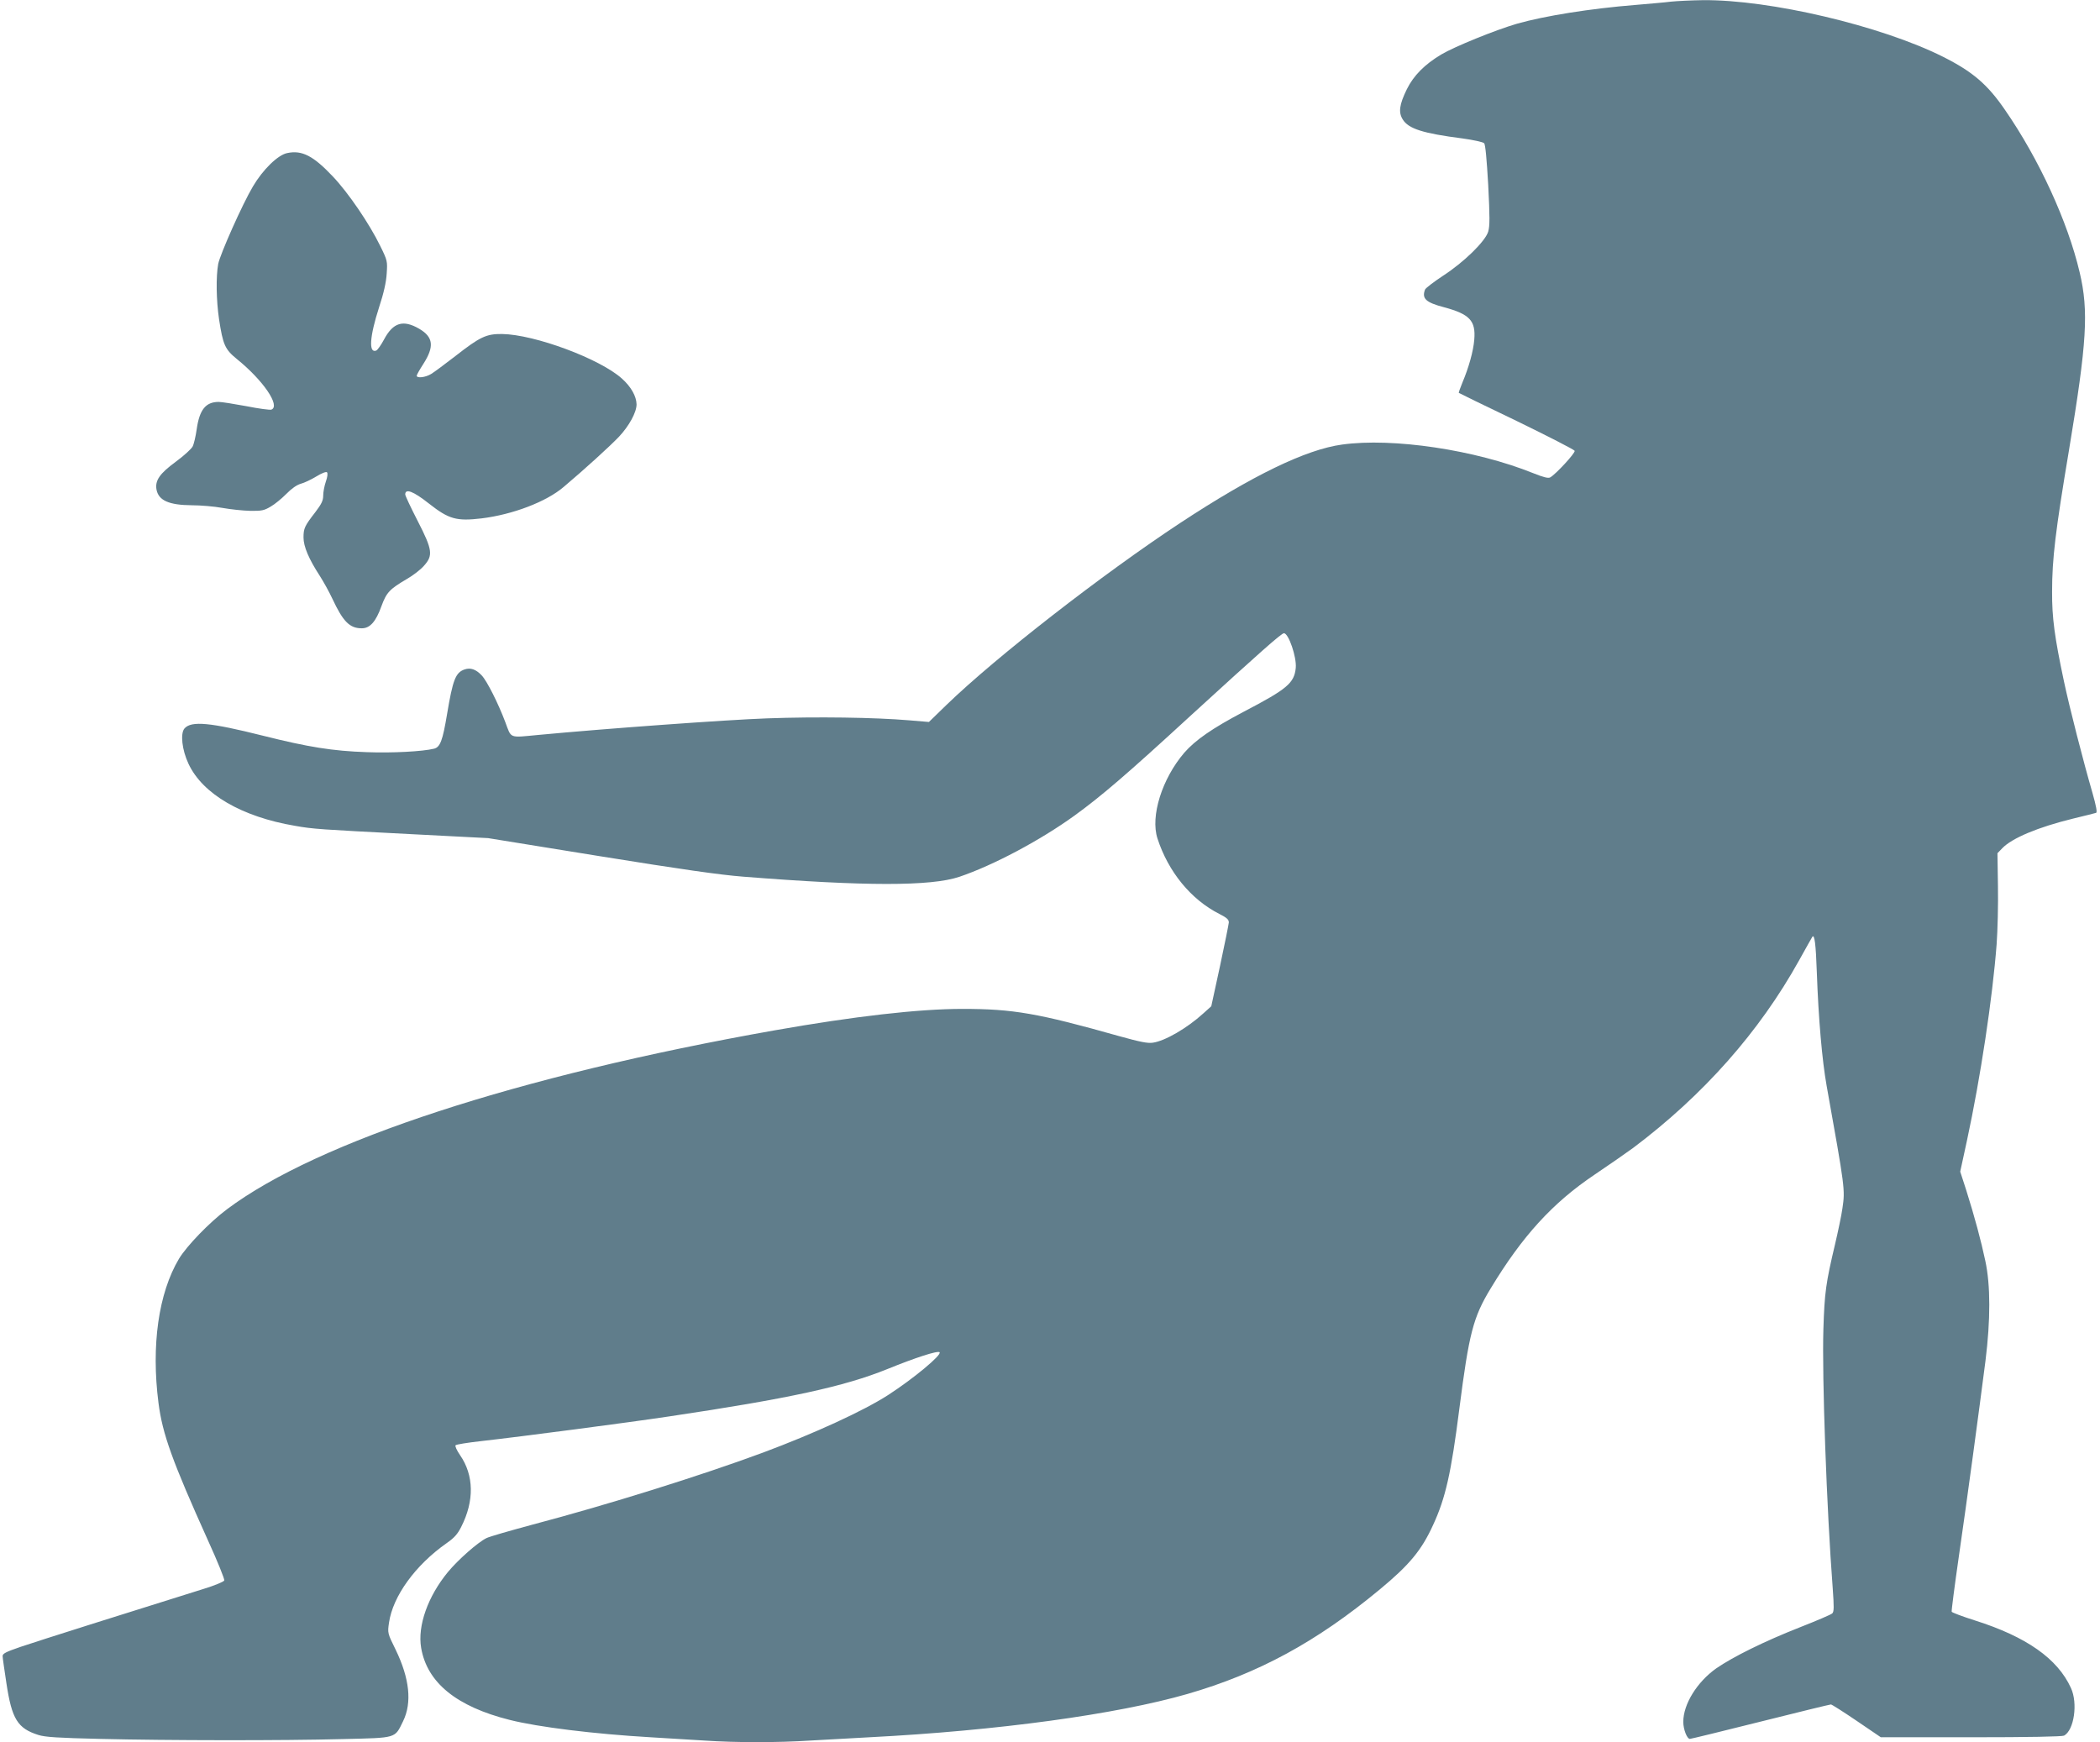
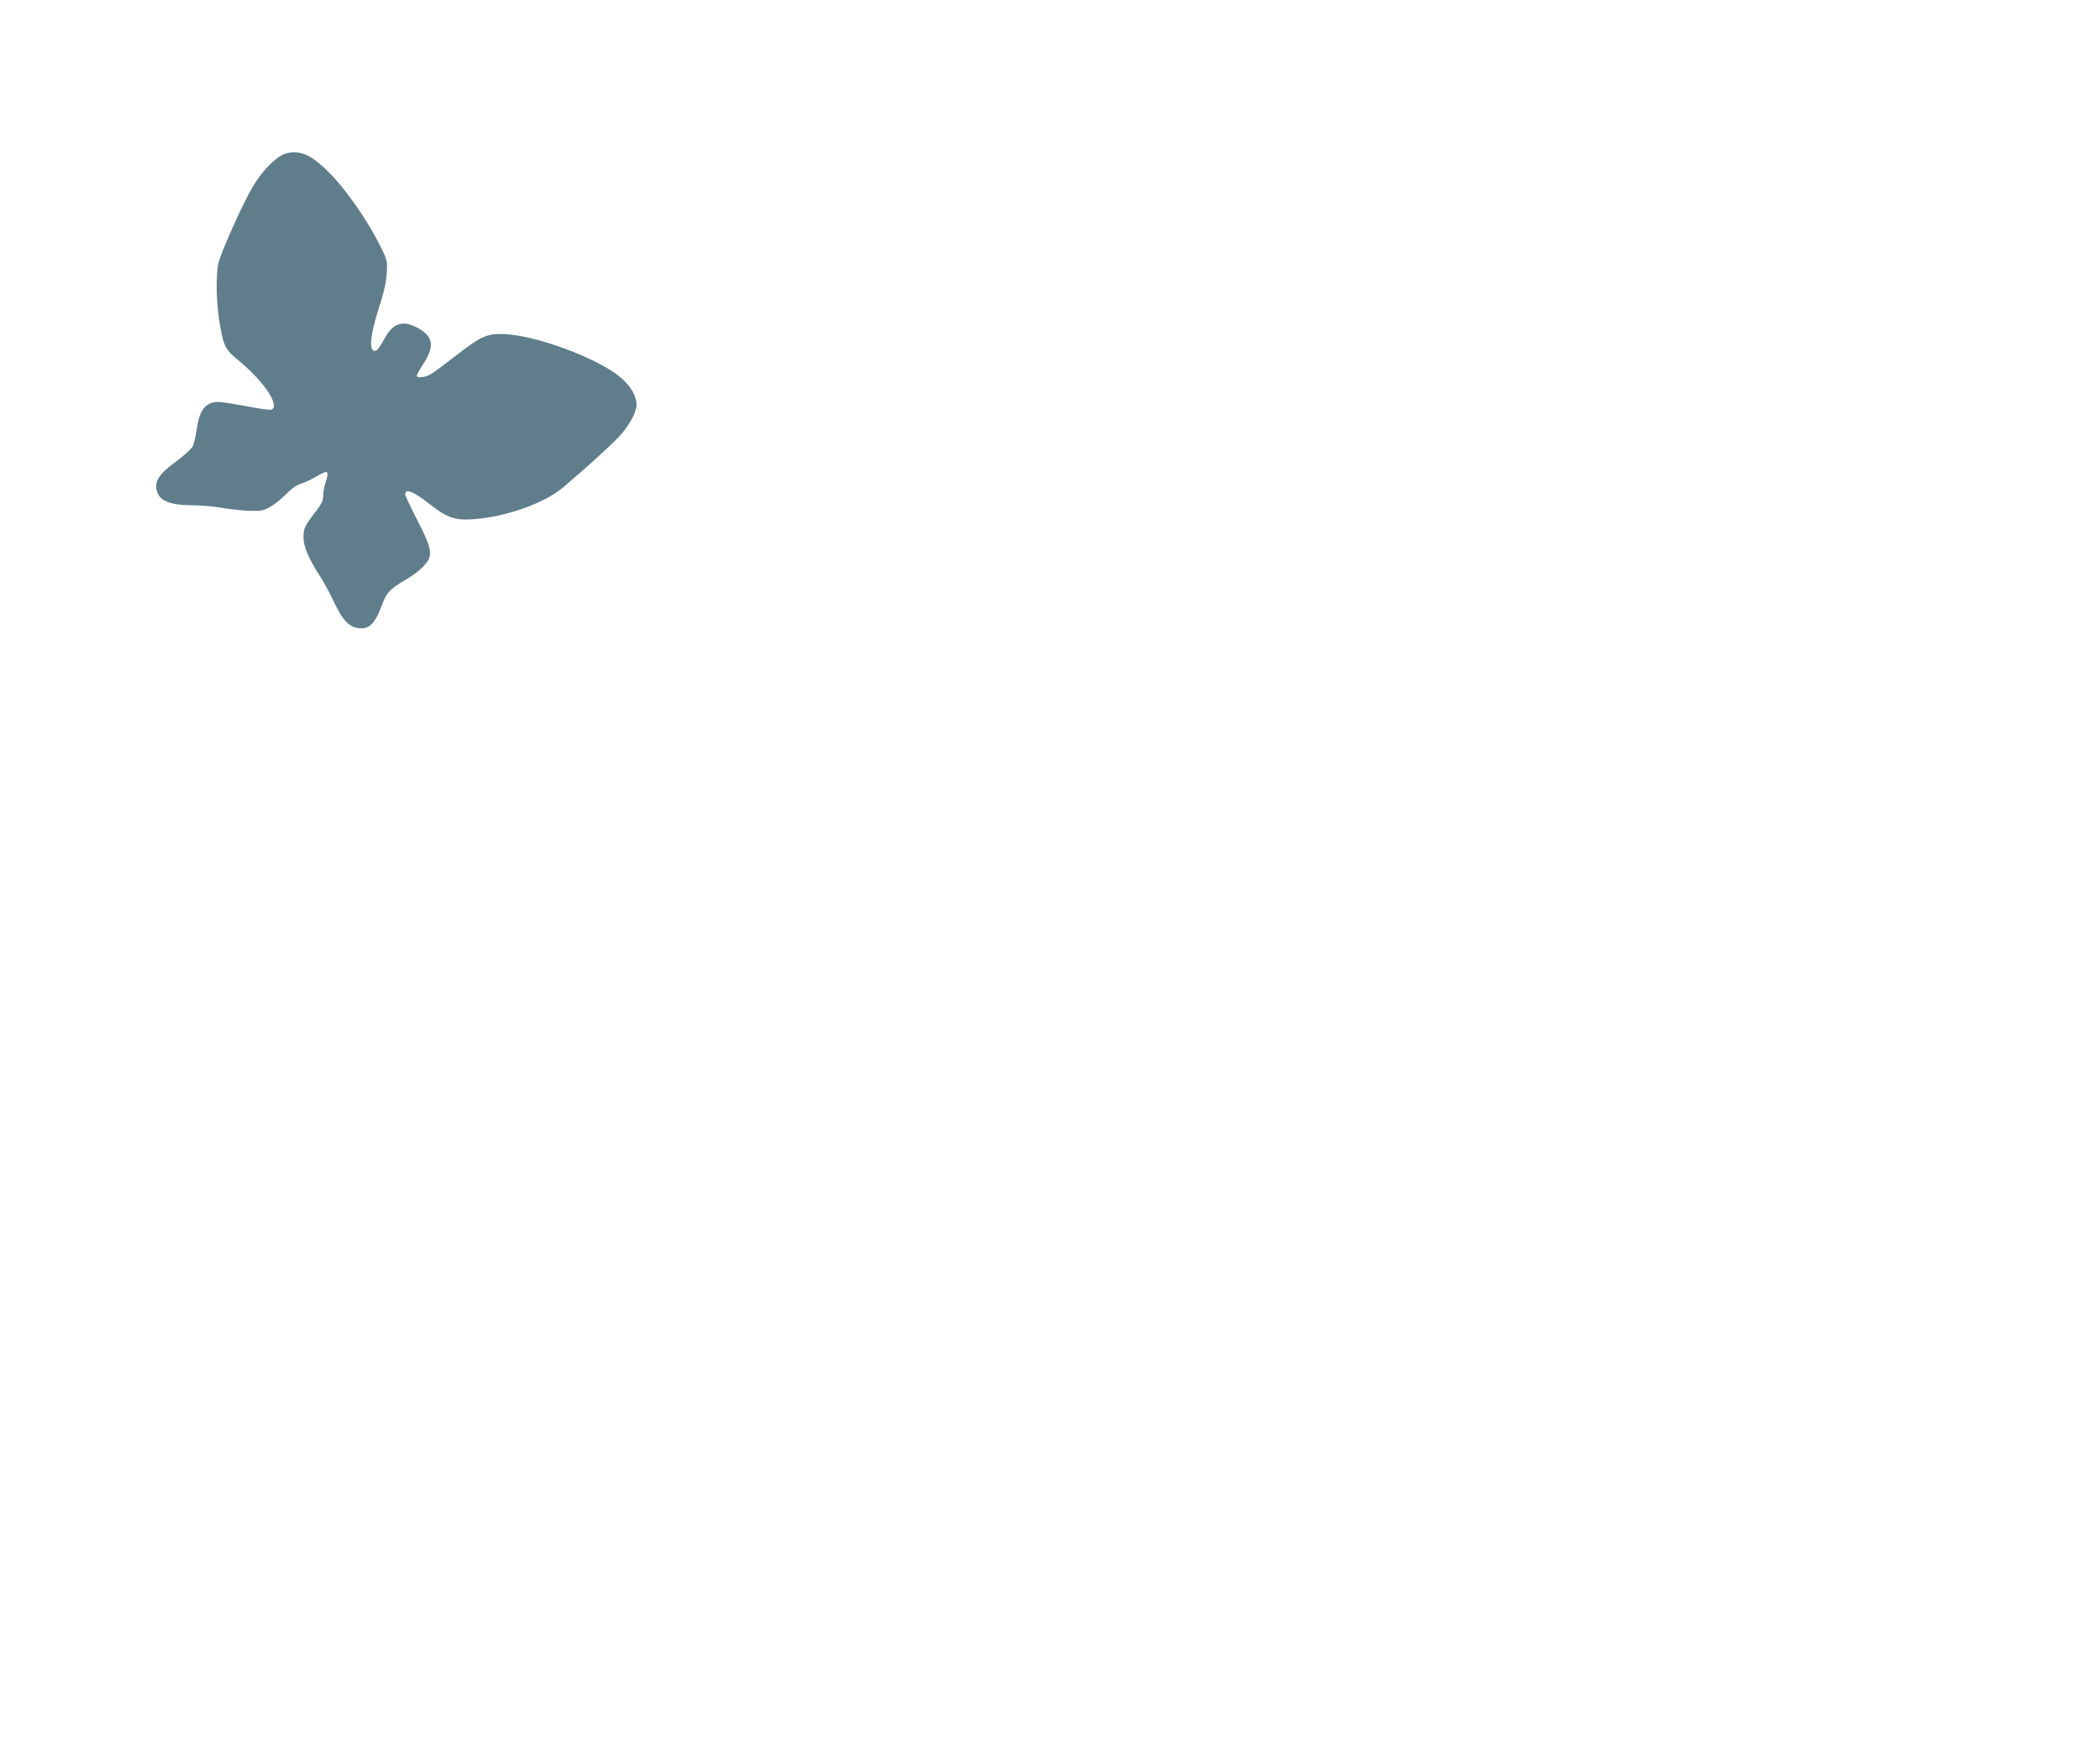
<svg xmlns="http://www.w3.org/2000/svg" version="1.0" width="1280pt" height="1062pt" viewBox="0 0 1280 1062" preserveAspectRatio="xMidYMid meet">
  <g transform="translate(0,1062) scale(0.1,-0.1)" fill="#607d8b" stroke="none">
-     <path d="M10185 10610 c-38 -5 -135 -13 -215 -20 -276 -22 -557 -67 -725 -115 -130 -38 -379 -139 -460 -187 -102 -61 -169 -129 -210 -212 -46 -94 -52 -141 -25 -184 35 -57 123 -85 365 -116 65 -9 125 -22 131 -29 8 -7 16 -99 25 -254 10 -197 10 -250 0 -285 -18 -59 -147 -186 -277 -270 -56 -37 -104 -74 -108 -83 -21 -55 5 -79 116 -108 156 -42 194 -82 184 -198 -6 -71 -33 -168 -73 -263 -13 -32 -23 -59 -21 -61 2 -2 160 -79 352 -171 191 -93 351 -175 354 -182 5 -13 -115 -143 -149 -162 -12 -7 -42 1 -102 25 -354 143 -857 218 -1167 175 -220 -30 -546 -188 -985 -477 -475 -313 -1122 -816 -1427 -1111 l-106 -103 -119 10 c-214 18 -563 23 -868 12 -250 -9 -980 -62 -1394 -101 -180 -17 -163 -24 -201 78 -43 114 -111 250 -144 285 -35 37 -68 49 -105 36 -54 -19 -71 -62 -106 -272 -27 -162 -42 -202 -80 -211 -69 -17 -255 -27 -410 -21 -208 7 -356 31 -631 100 -323 81 -437 92 -479 45 -27 -30 -16 -131 24 -216 86 -184 324 -323 649 -378 111 -20 152 -22 712 -51 l465 -24 680 -110 c496 -80 733 -114 875 -125 745 -59 1144 -59 1317 -1 207 70 493 222 702 373 164 119 315 248 711 612 422 386 551 500 566 500 28 0 78 -145 72 -211 -9 -93 -52 -129 -318 -268 -190 -100 -294 -172 -362 -250 -135 -158 -207 -386 -163 -522 66 -204 205 -373 377 -460 45 -23 58 -34 58 -52 -1 -12 -25 -132 -54 -267 l-53 -244 -49 -44 c-99 -90 -234 -168 -307 -178 -32 -5 -79 5 -202 39 -499 141 -650 167 -958 167 -267 0 -660 -45 -1147 -131 -1563 -277 -2782 -675 -3336 -1090 -107 -80 -245 -223 -293 -302 -125 -210 -170 -529 -125 -879 24 -189 84 -355 303 -841 57 -125 101 -234 98 -241 -3 -8 -59 -31 -124 -51 -401 -125 -1025 -322 -1118 -354 -90 -31 -110 -41 -109 -57 0 -10 11 -84 23 -164 33 -219 68 -276 195 -316 40 -13 120 -18 376 -24 413 -10 1111 -11 1482 -1 330 8 313 3 365 109 55 113 40 260 -46 437 -49 99 -49 101 -40 163 23 161 160 351 351 485 46 32 67 55 89 99 81 159 78 315 -7 438 -20 29 -32 56 -27 60 4 5 73 16 153 25 249 28 904 114 1150 151 725 108 1067 182 1330 289 170 69 305 113 317 102 15 -16 -158 -160 -314 -261 -151 -97 -447 -233 -763 -351 -381 -141 -943 -317 -1405 -439 -137 -37 -263 -73 -280 -82 -53 -26 -173 -132 -235 -207 -122 -148 -186 -328 -163 -462 36 -212 216 -358 539 -439 174 -44 515 -86 859 -106 99 -6 246 -15 328 -20 189 -13 450 -13 647 0 85 5 247 14 360 20 777 40 1504 139 1938 264 432 125 786 317 1172 637 180 149 255 239 325 393 76 164 110 316 160 708 59 460 84 558 191 734 194 321 378 522 634 694 85 57 191 131 235 163 427 321 769 707 1011 1143 42 76 79 141 81 144 13 16 21 -44 27 -218 10 -281 32 -536 60 -692 112 -626 113 -631 96 -746 -6 -44 -27 -142 -45 -219 -56 -236 -64 -294 -71 -517 -9 -292 20 -1099 57 -1582 8 -112 8 -141 -3 -151 -7 -7 -96 -45 -198 -85 -216 -85 -406 -179 -509 -250 -117 -83 -201 -218 -201 -326 0 -46 23 -104 40 -104 6 0 199 47 430 105 231 58 424 105 430 105 5 0 76 -45 157 -100 l147 -100 549 0 c358 0 555 4 568 10 61 33 85 197 42 290 -81 179 -272 313 -585 412 -76 24 -139 48 -142 53 -2 6 18 159 44 340 50 343 122 879 162 1190 31 249 31 461 -1 609 -26 123 -65 268 -117 433 l-36 111 41 189 c83 385 156 870 181 1198 6 83 10 241 8 352 l-3 202 29 30 c59 62 219 129 432 181 71 17 134 33 140 35 8 2 1 41 -22 122 -54 185 -141 524 -174 681 -57 269 -73 387 -72 547 0 197 20 366 103 861 109 656 121 847 65 1084 -73 310 -247 689 -455 990 -107 156 -197 233 -378 324 -377 189 -1056 349 -1464 345 -68 -1 -155 -5 -194 -9z" />
    <path d="M1751 9687 c-57 -11 -149 -101 -209 -203 -64 -107 -200 -413 -212 -473 -14 -77 -12 -220 5 -336 24 -157 36 -184 108 -243 162 -131 268 -287 211 -309 -9 -3 -77 6 -152 21 -76 14 -151 26 -169 26 -79 0 -117 -47 -134 -166 -6 -43 -17 -91 -25 -106 -8 -15 -54 -57 -103 -93 -98 -72 -127 -114 -117 -170 13 -66 76 -94 216 -95 52 0 136 -7 185 -16 50 -9 126 -17 170 -18 70 -1 85 2 125 26 25 14 67 49 95 77 32 33 64 55 88 62 20 5 63 25 94 44 34 21 61 31 66 26 6 -6 3 -29 -7 -57 -9 -26 -16 -64 -16 -85 0 -30 -10 -51 -48 -101 -66 -85 -72 -99 -72 -155 0 -54 32 -130 99 -233 23 -36 58 -99 77 -140 65 -139 105 -180 179 -180 50 0 86 40 120 135 31 84 49 103 154 165 37 21 84 57 104 80 58 64 54 97 -38 276 -41 80 -75 152 -75 160 0 38 49 20 145 -56 121 -95 167 -108 320 -90 189 23 395 101 501 192 127 107 284 250 337 306 62 66 107 149 107 197 -1 49 -33 107 -89 157 -134 121 -532 269 -731 272 -96 1 -134 -17 -285 -135 -62 -48 -128 -97 -146 -108 -35 -22 -89 -28 -89 -11 0 5 18 37 40 71 68 106 62 164 -25 215 -98 57 -159 38 -214 -65 -18 -34 -40 -65 -48 -68 -47 -18 -40 85 17 262 29 88 44 155 47 207 5 75 5 79 -40 170 -66 135 -194 323 -288 422 -119 126 -188 162 -278 143z" />
  </g>
</svg>